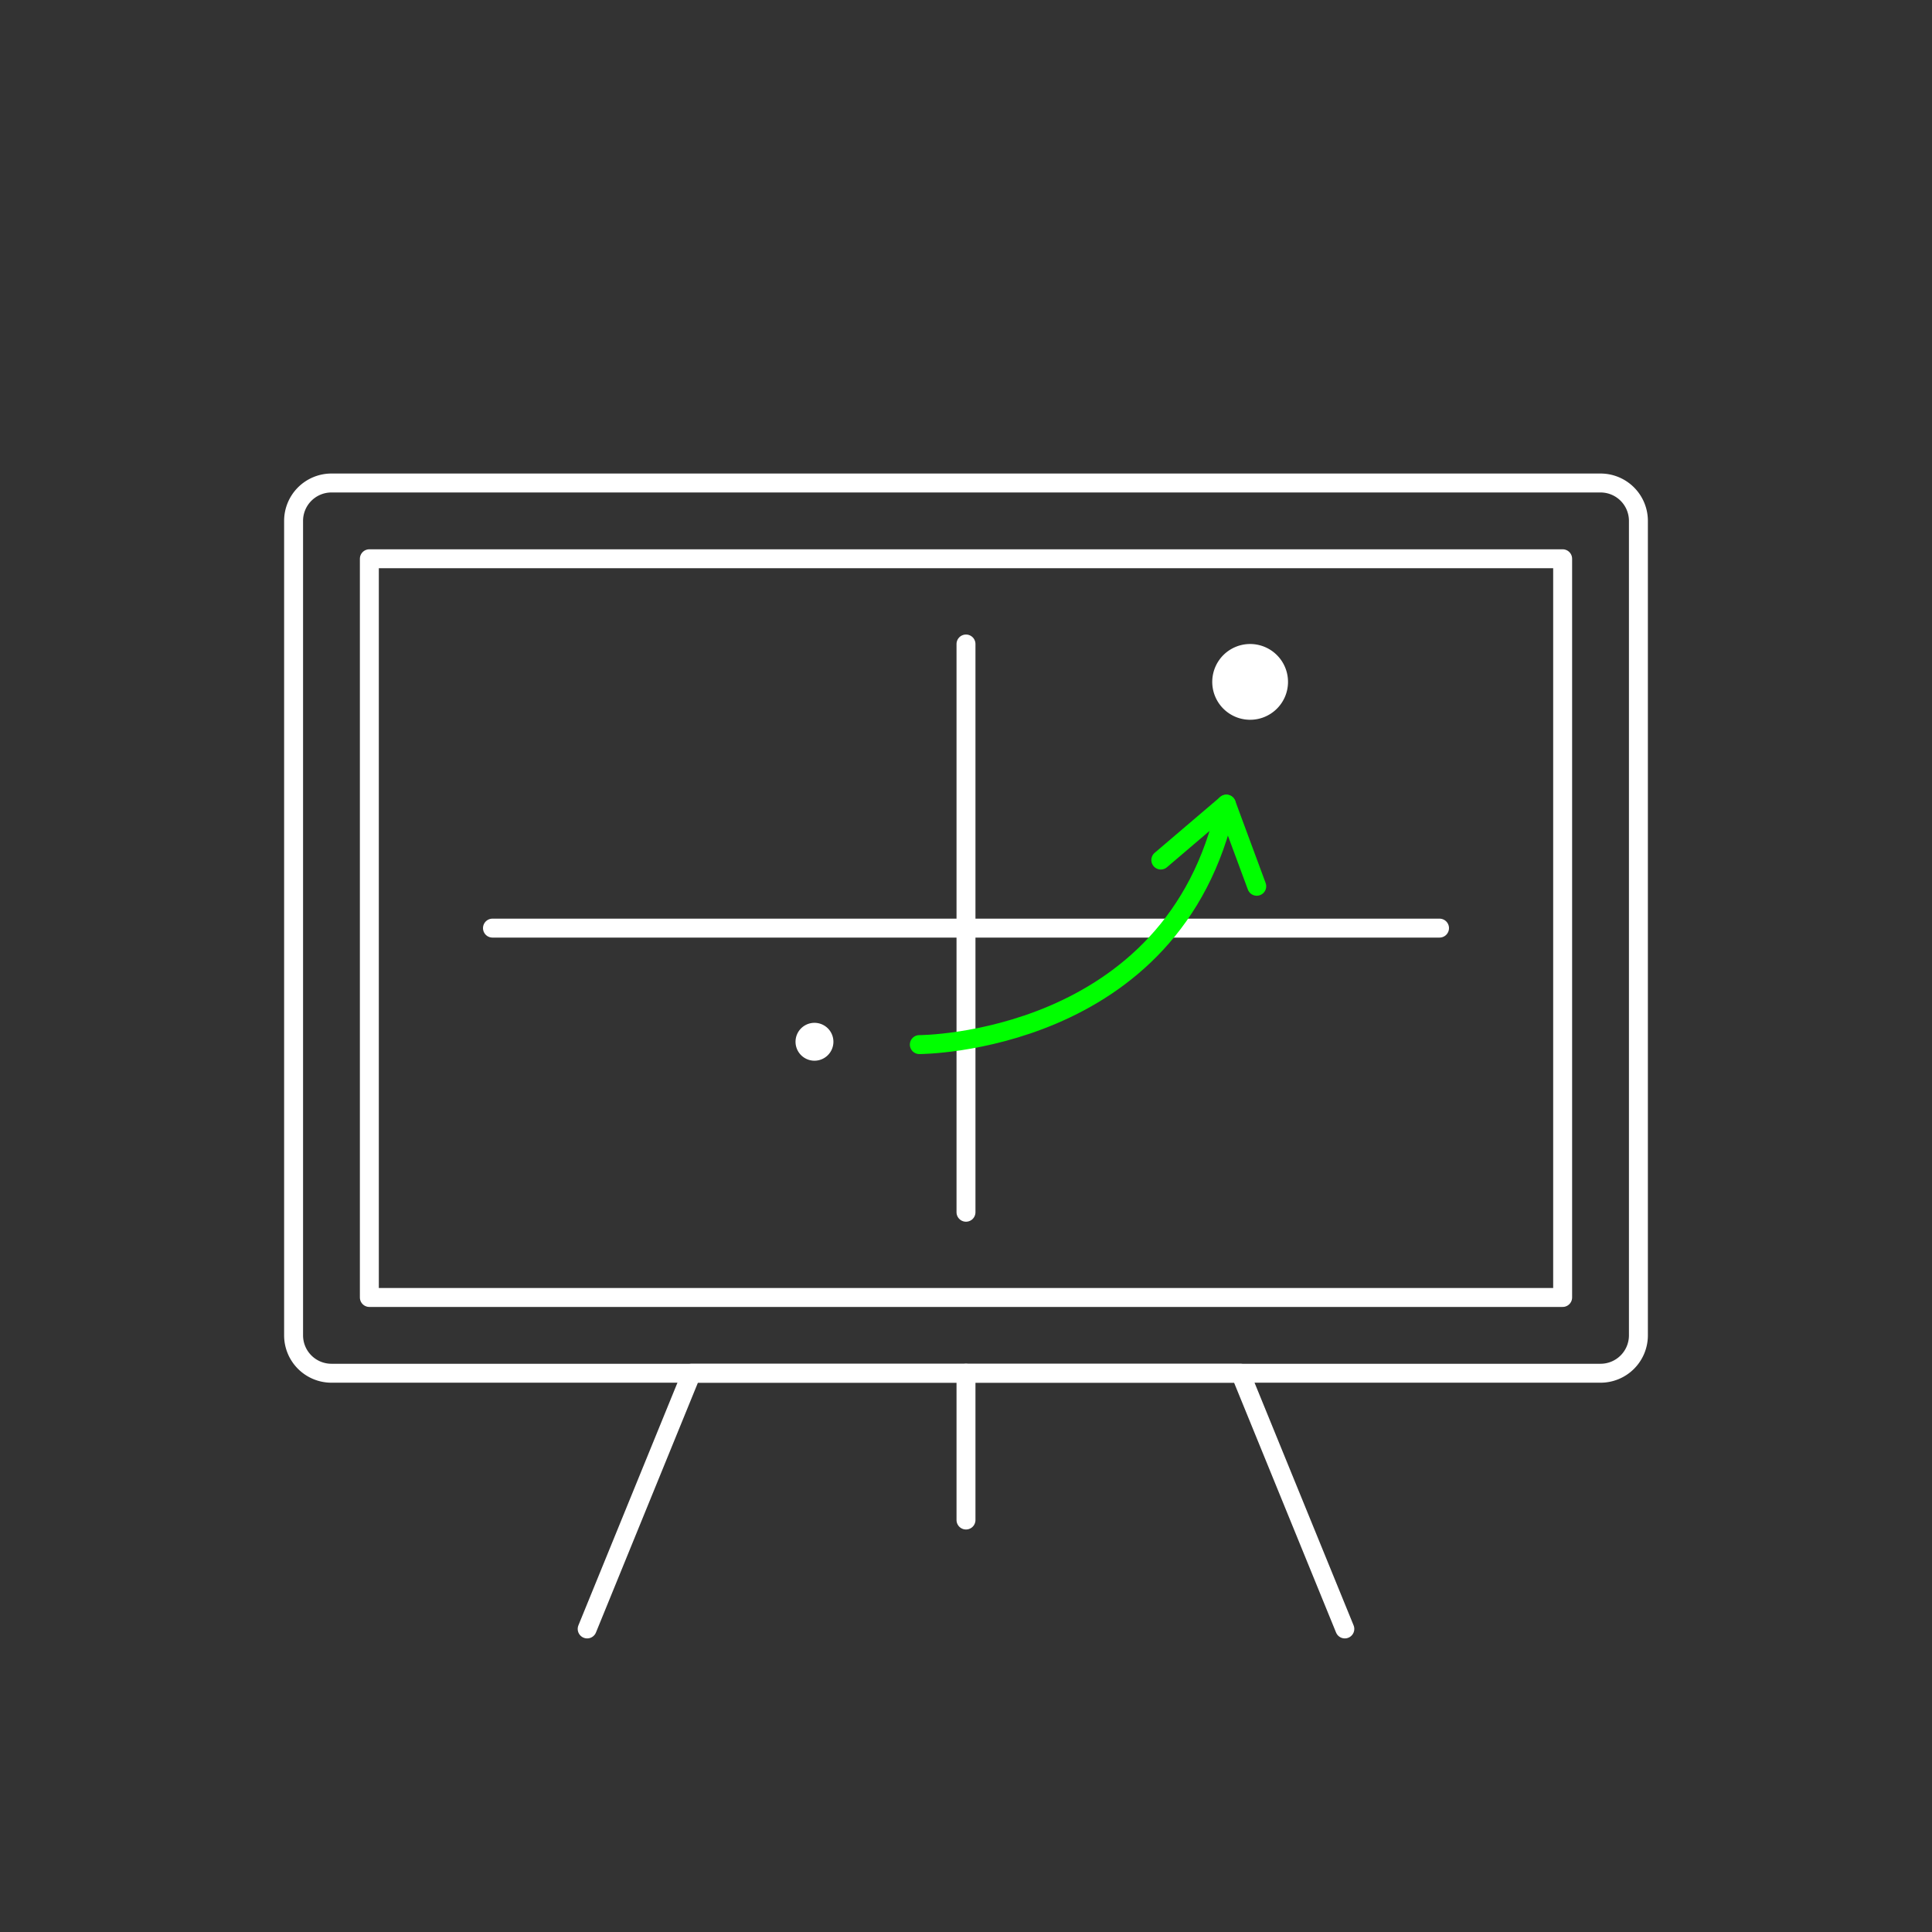
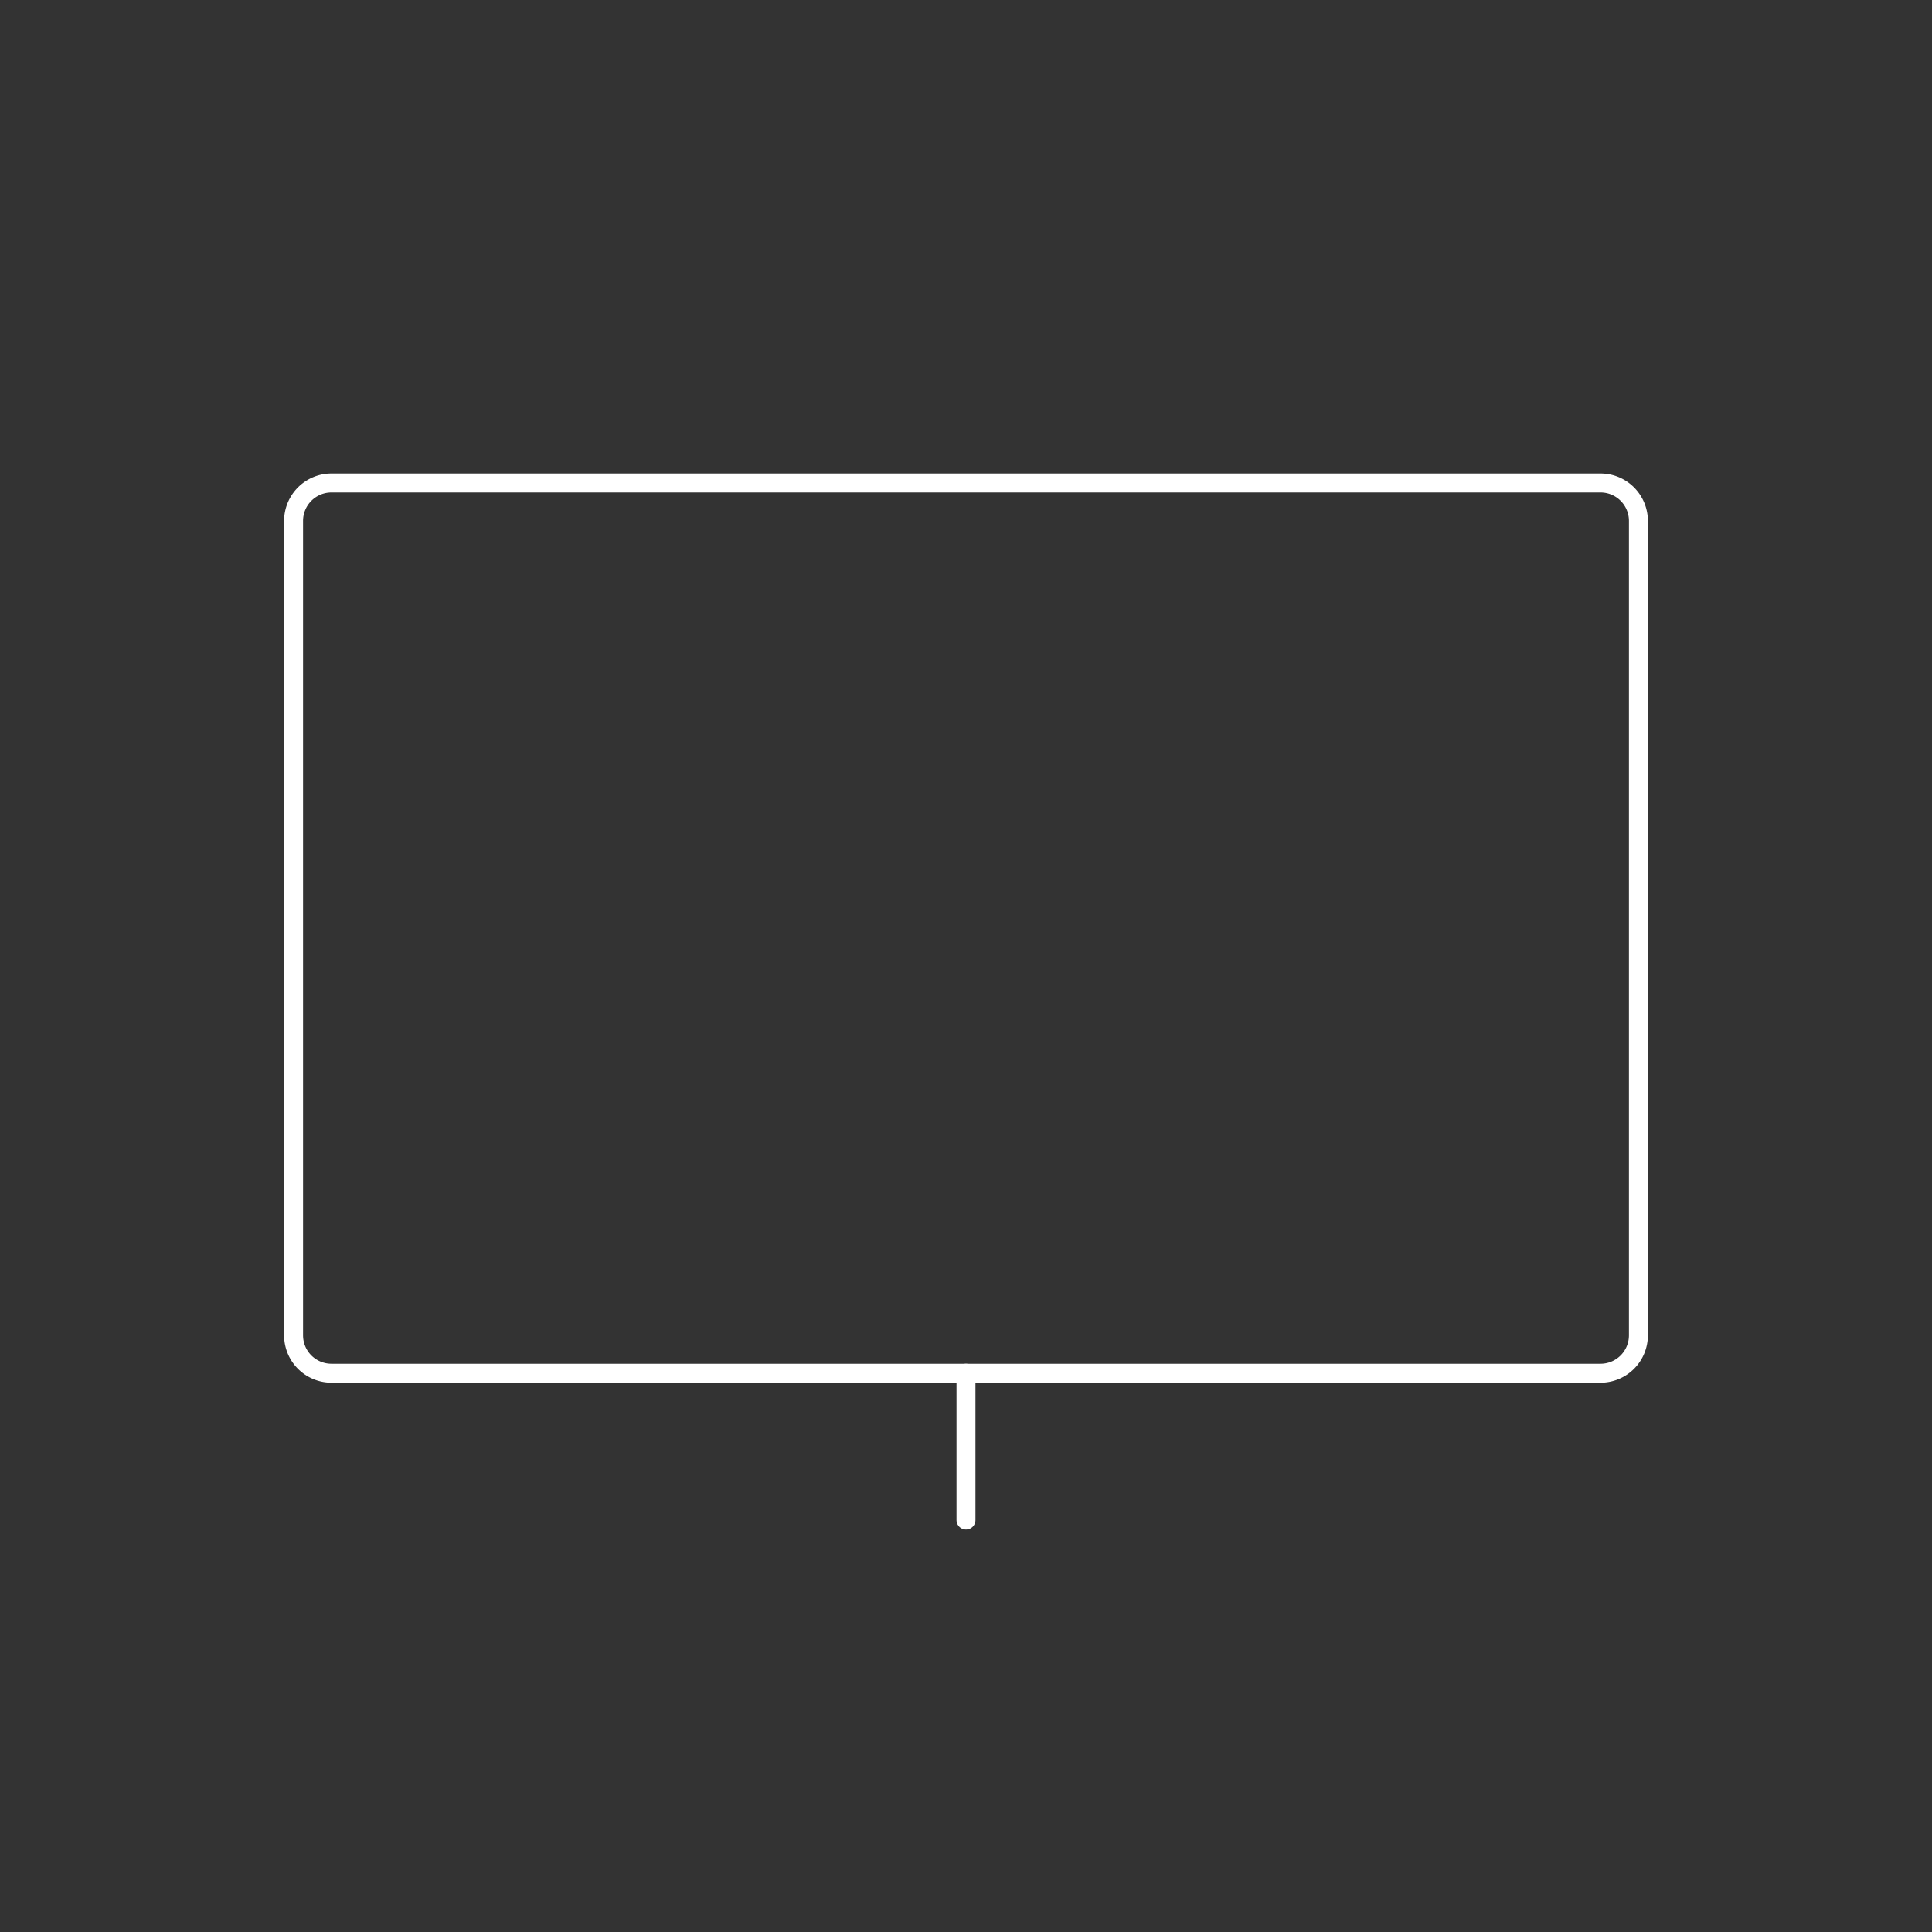
<svg xmlns="http://www.w3.org/2000/svg" id="Group_17" width="204" height="204" data-name="Group 17" viewBox="0 0 204 204">
  <rect x="0" y="0" width="204" height="204" fill="#333333" stroke="none" />
  <defs>
    <style>
            .cls-1,.cls-3,.cls-6{fill:none}.cls-2{clip-path:url(#clip-path)}.cls-3{stroke:#fff}.cls-3,.cls-6{stroke-linecap:round;stroke-linejoin:round;stroke-miterlimit:10;stroke-width:2px}.cls-4{clip-path:url(#clip-path-2)}.cls-5{fill:#fff}.cls-6{stroke:#0f0}
        </style>
    <clipPath id="clip-path">
      <path id="Clip_2" d="M0 0h204v204H0z" class="cls-1" data-name="Clip 2" transform="translate(.001)" />
    </clipPath>
    <clipPath id="clip-path-2">
-       <path id="Clip_8" d="M0 204h204V0H0z" class="cls-1" data-name="Clip 8" />
-     </clipPath>
+       </clipPath>
  </defs>
  <g id="Group_3" data-name="Group 3">
-     <path id="Clip_2-2" d="M0 0h204v204H0z" class="cls-1" data-name="Clip 2" transform="translate(.001)" />
-   </g>
+     </g>
  <path id="Stroke_4" d="M.5 15.5V0" class="cls-3" data-name="Stroke 4" transform="translate(101.499 145)" />
  <g id="Group_16" data-name="Group 16">
    <path id="Stroke_5" d="M138 94H4a4 4 0 0 1-4-4V4a4 4 0 0 1 4-4h134a4 4 0 0 1 4 4v86a4 4 0 0 1-4 4z" class="cls-3" data-name="Stroke 5" transform="translate(31 51)" />
    <path id="Clip_8-2" d="M0 204h204V0H0z" class="cls-1" data-name="Clip 8" />
    <g id="Group_16-2" class="cls-4" data-name="Group 16">
      <path id="Stroke_7" d="M0 78h126V0H0z" class="cls-3" data-name="Stroke 7" transform="translate(39 59)" />
      <path id="Stroke_9" d="M0 .5h100" class="cls-3" data-name="Stroke 9" transform="translate(52 97.5)" />
      <path id="Stroke_10" d="M.5 60V0" class="cls-3" data-name="Stroke 10" transform="translate(101.499 68)" />
      <path id="Stroke_11" d="M80 27L68.979 0H11.02L0 27" class="cls-3" data-name="Stroke 11" transform="translate(62 145)" />
-       <path id="Fill_12" d="M7.661 5.616A4 4 0 1 0 2.386 7.66a4 4 0 0 0 5.275-2.044" class="cls-5" data-name="Fill 12" transform="translate(128 68)" />
+       <path id="Fill_12" d="M7.661 5.616a4 4 0 0 0 5.275-2.044" class="cls-5" data-name="Fill 12" transform="translate(128 68)" />
      <path id="Fill_13" d="M4 2a2 2 0 1 0-2 2 2 2 0 0 0 2-2" class="cls-5" data-name="Fill 13" transform="translate(84 108)" />
      <path id="Stroke_14" d="M0 25.389s26.929 0 32.419-25.389" class="cls-6" data-name="Stroke 14" transform="translate(97.072 84.91)" />
      <path id="Stroke_15" d="M0 5.9L6.921 0l3.209 8.67" class="cls-6" data-name="Stroke 15" transform="translate(122.57 84.911)" />
    </g>
  </g>
</svg>